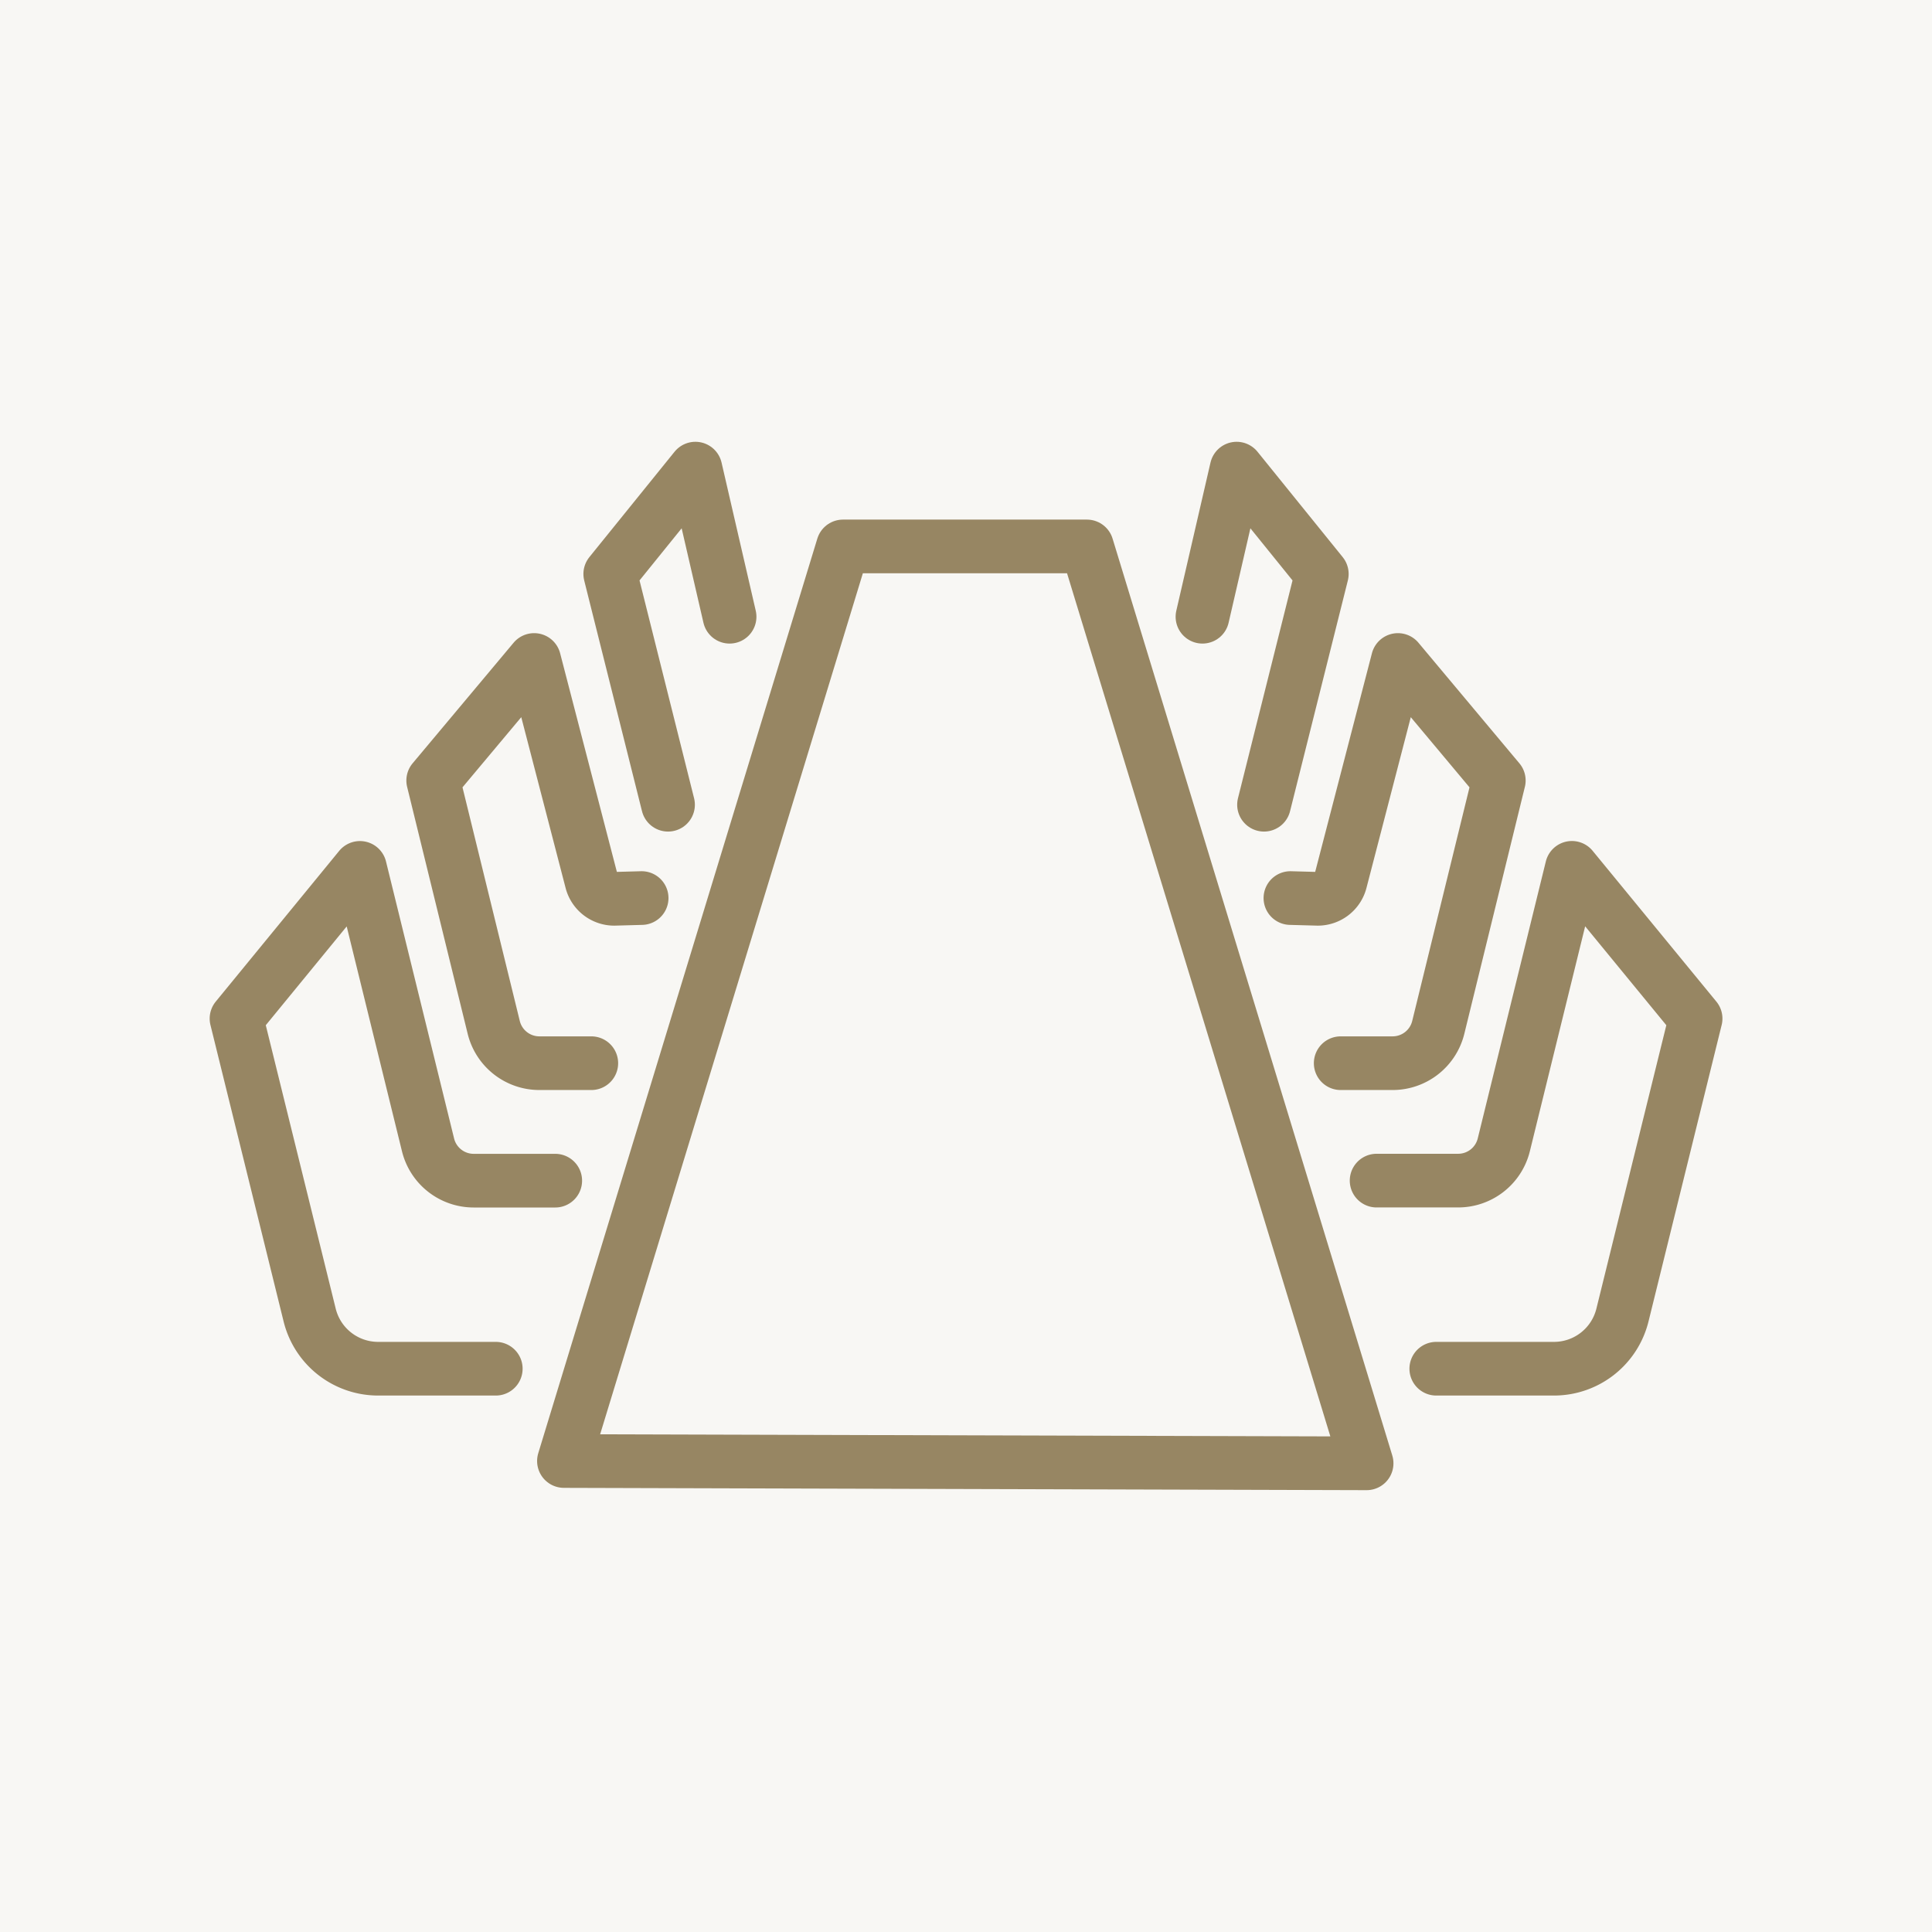
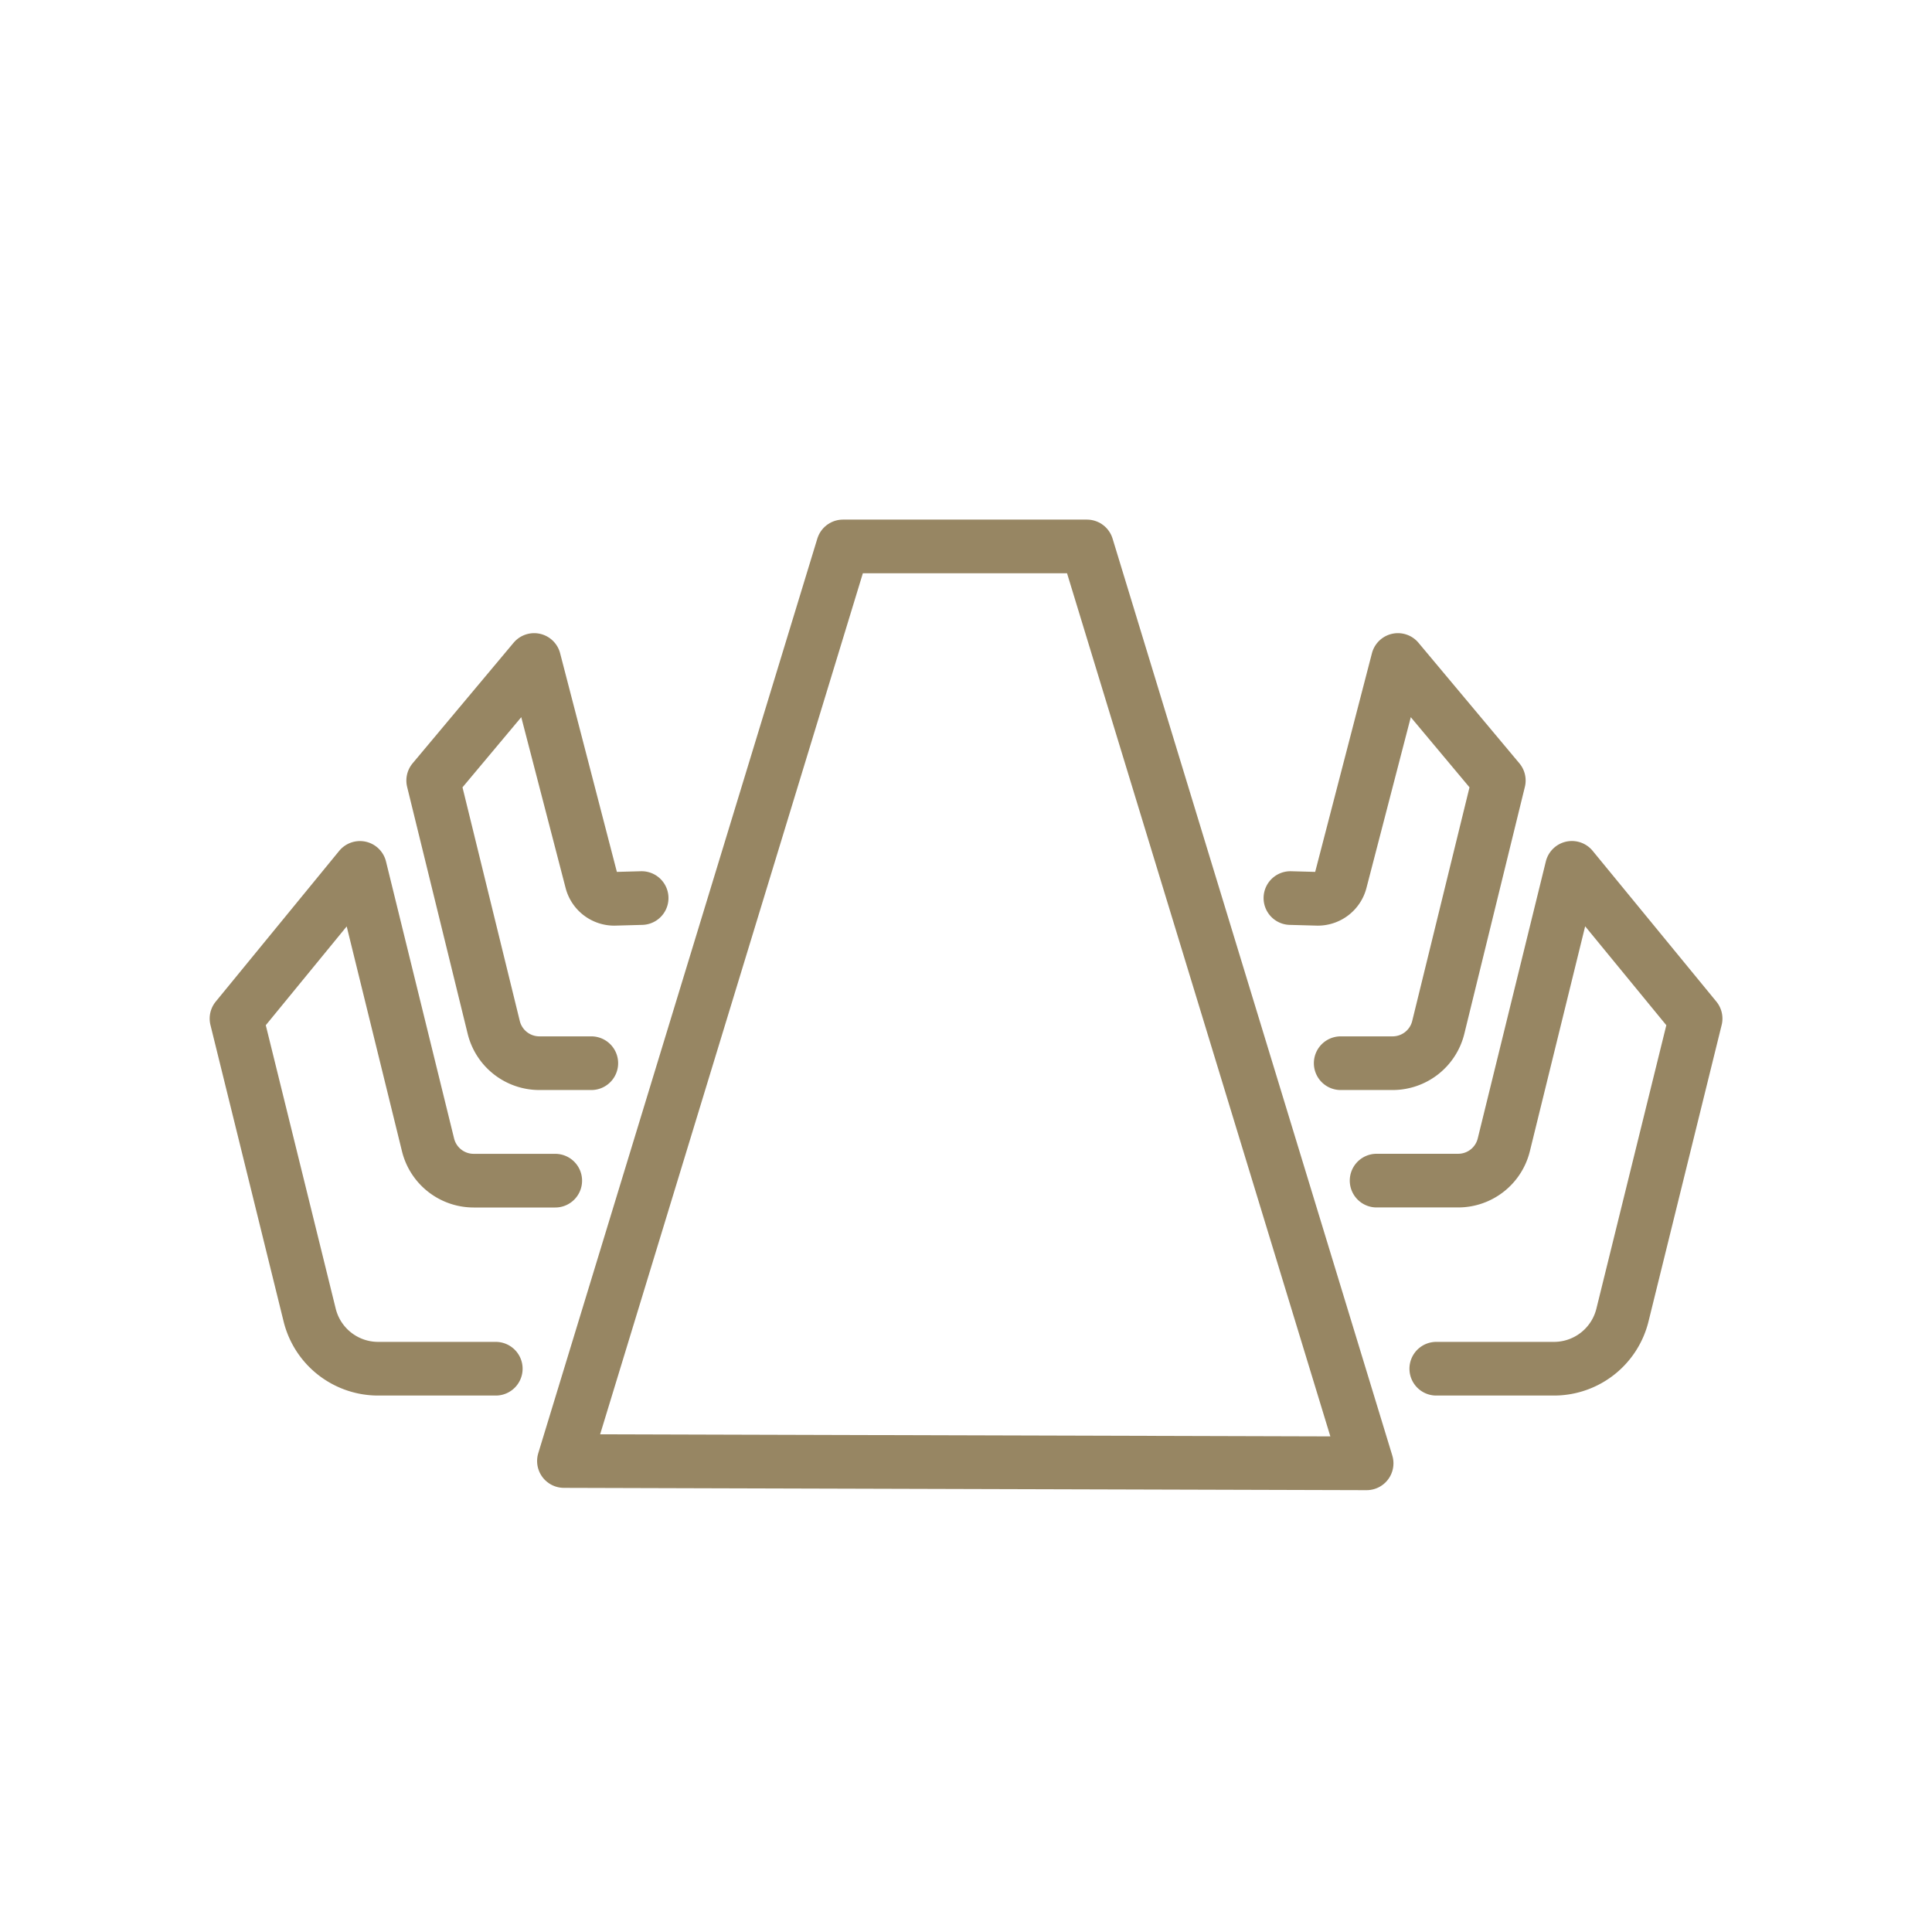
<svg xmlns="http://www.w3.org/2000/svg" width="36" height="36" viewBox="0 0 36 36">
  <g id="Groupe_11" data-name="Groupe 11" transform="translate(-420 -2735)">
-     <rect id="position" width="36" height="36" transform="translate(420 2735)" fill="#f8f7f4" />
    <g id="icon_banquet" transform="translate(-2.046 3.834)">
      <path id="Tracé_74" data-name="Tracé 74" d="M26.787,21.388l3.106.009L24.681,4.312H20.136l-5.2,17.042,3.093.009Z" transform="translate(417.618 2737.036)" fill="none" stroke="#978663" stroke-linecap="round" stroke-linejoin="round" stroke-width="1" />
      <path id="Tracé_75" data-name="Tracé 75" d="M5.831,27.324H3.639a1.314,1.314,0,0,1-1.276-1L1,20.8,3.3,17.992l1.269,5.162a.876.876,0,0,0,.85.666h1.52" transform="translate(425.453 2729.346)" fill="none" stroke="#978663" stroke-linecap="round" stroke-linejoin="round" stroke-width="1" />
      <path id="Tracé_76" data-name="Tracé 76" d="M12.319,16.657h-.968a.876.876,0,0,1-.85-.667l-1.128-4.6,1.881-2.246,1.07,4.122a.437.437,0,0,0,.421.328l.512-.014" transform="translate(420.745 2734.32)" fill="none" stroke="#978663" stroke-linecap="round" stroke-linejoin="round" stroke-width="1" />
-       <path id="Tracé_77" data-name="Tracé 77" d="M17.984,7.263l-1.077-4.3L18.494,1l.637,2.76" transform="translate(416.51 2738.898)" fill="none" stroke="#978663" stroke-linecap="round" stroke-linejoin="round" stroke-width="1" />
      <path id="Tracé_78" data-name="Tracé 78" d="M50.63,27.324h2.193a1.314,1.314,0,0,0,1.276-1L55.462,20.8l-2.305-2.809-1.269,5.162a.876.876,0,0,1-.85.666h-1.52" transform="translate(398.179 2729.346)" fill="none" stroke="#978663" stroke-linecap="round" stroke-linejoin="round" stroke-width="1" />
      <path id="Tracé_79" data-name="Tracé 79" d="M46.788,16.657h.967a.876.876,0,0,0,.851-.667l1.128-4.6-1.88-2.246-1.07,4.122a.437.437,0,0,1-.421.328l-.512-.014" transform="translate(400.24 2734.32)" fill="none" stroke="#978663" stroke-linecap="round" stroke-linejoin="round" stroke-width="1" />
-       <path id="Tracé_80" data-name="Tracé 80" d="M43.255,7.263l1.077-4.3L42.745,1l-.637,2.76" transform="translate(402.344 2738.898)" fill="none" stroke="#978663" stroke-linecap="round" stroke-linejoin="round" stroke-width="1" />
    </g>
  </g>
</svg>